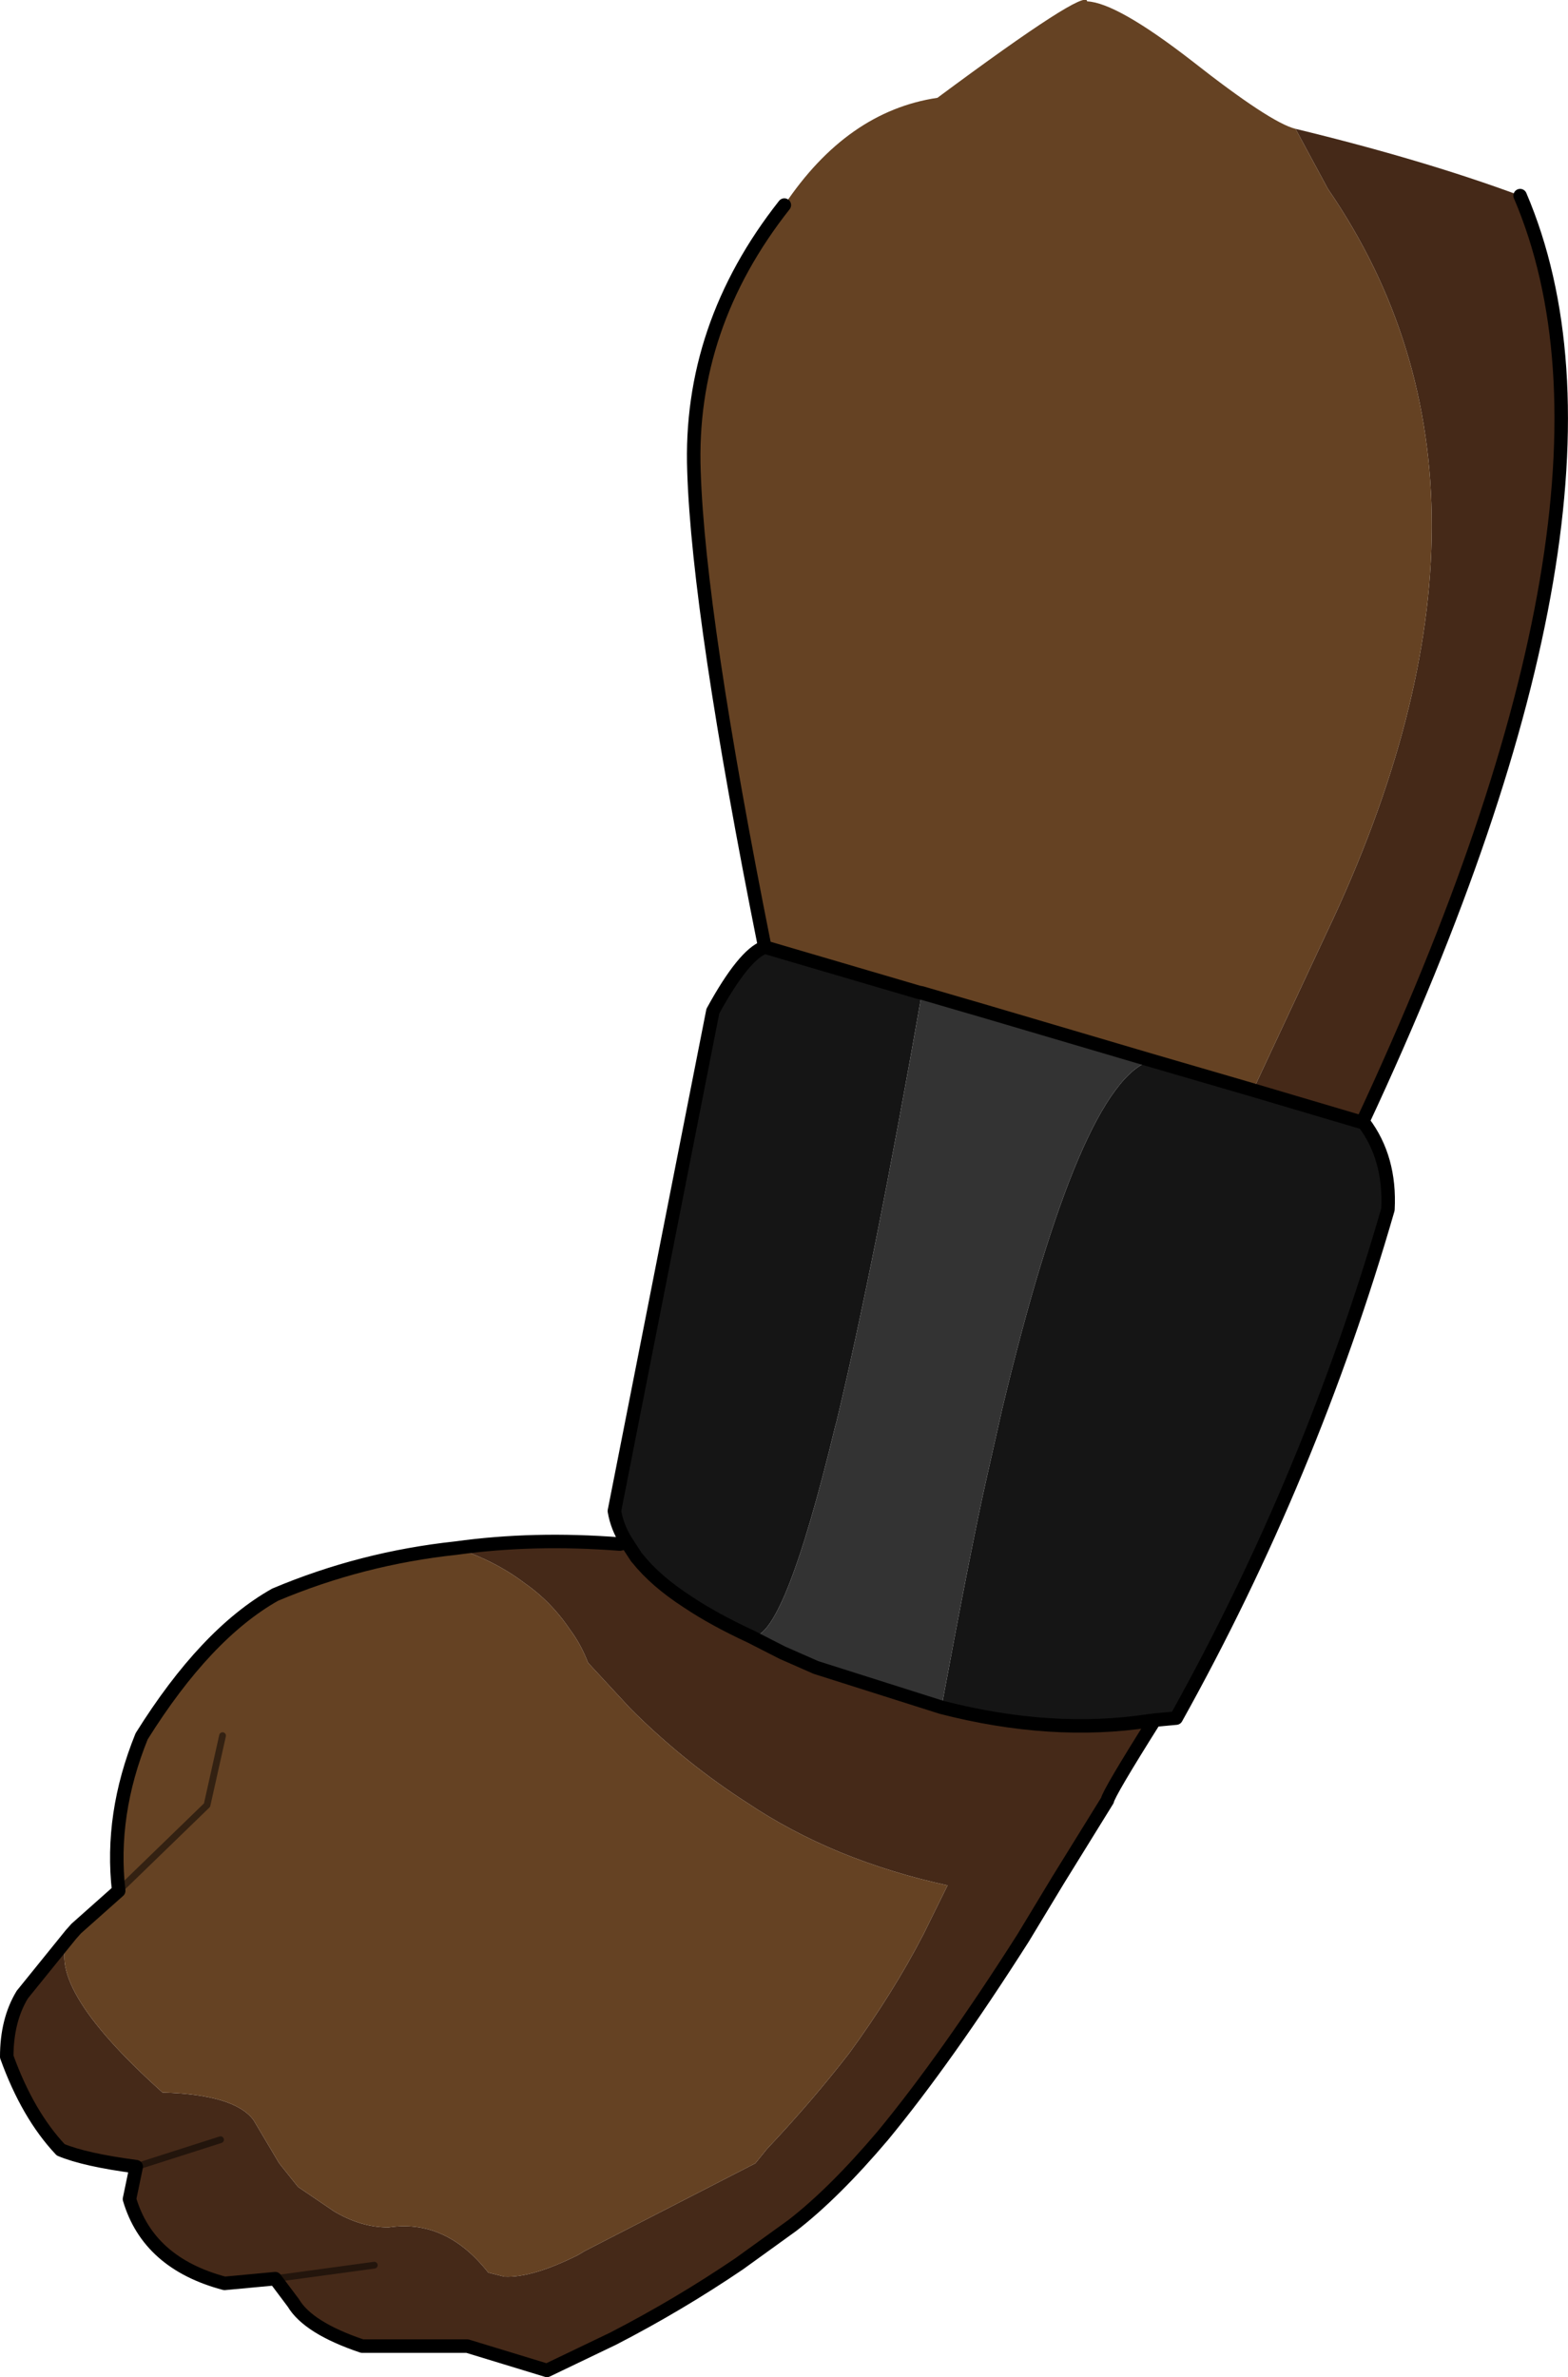
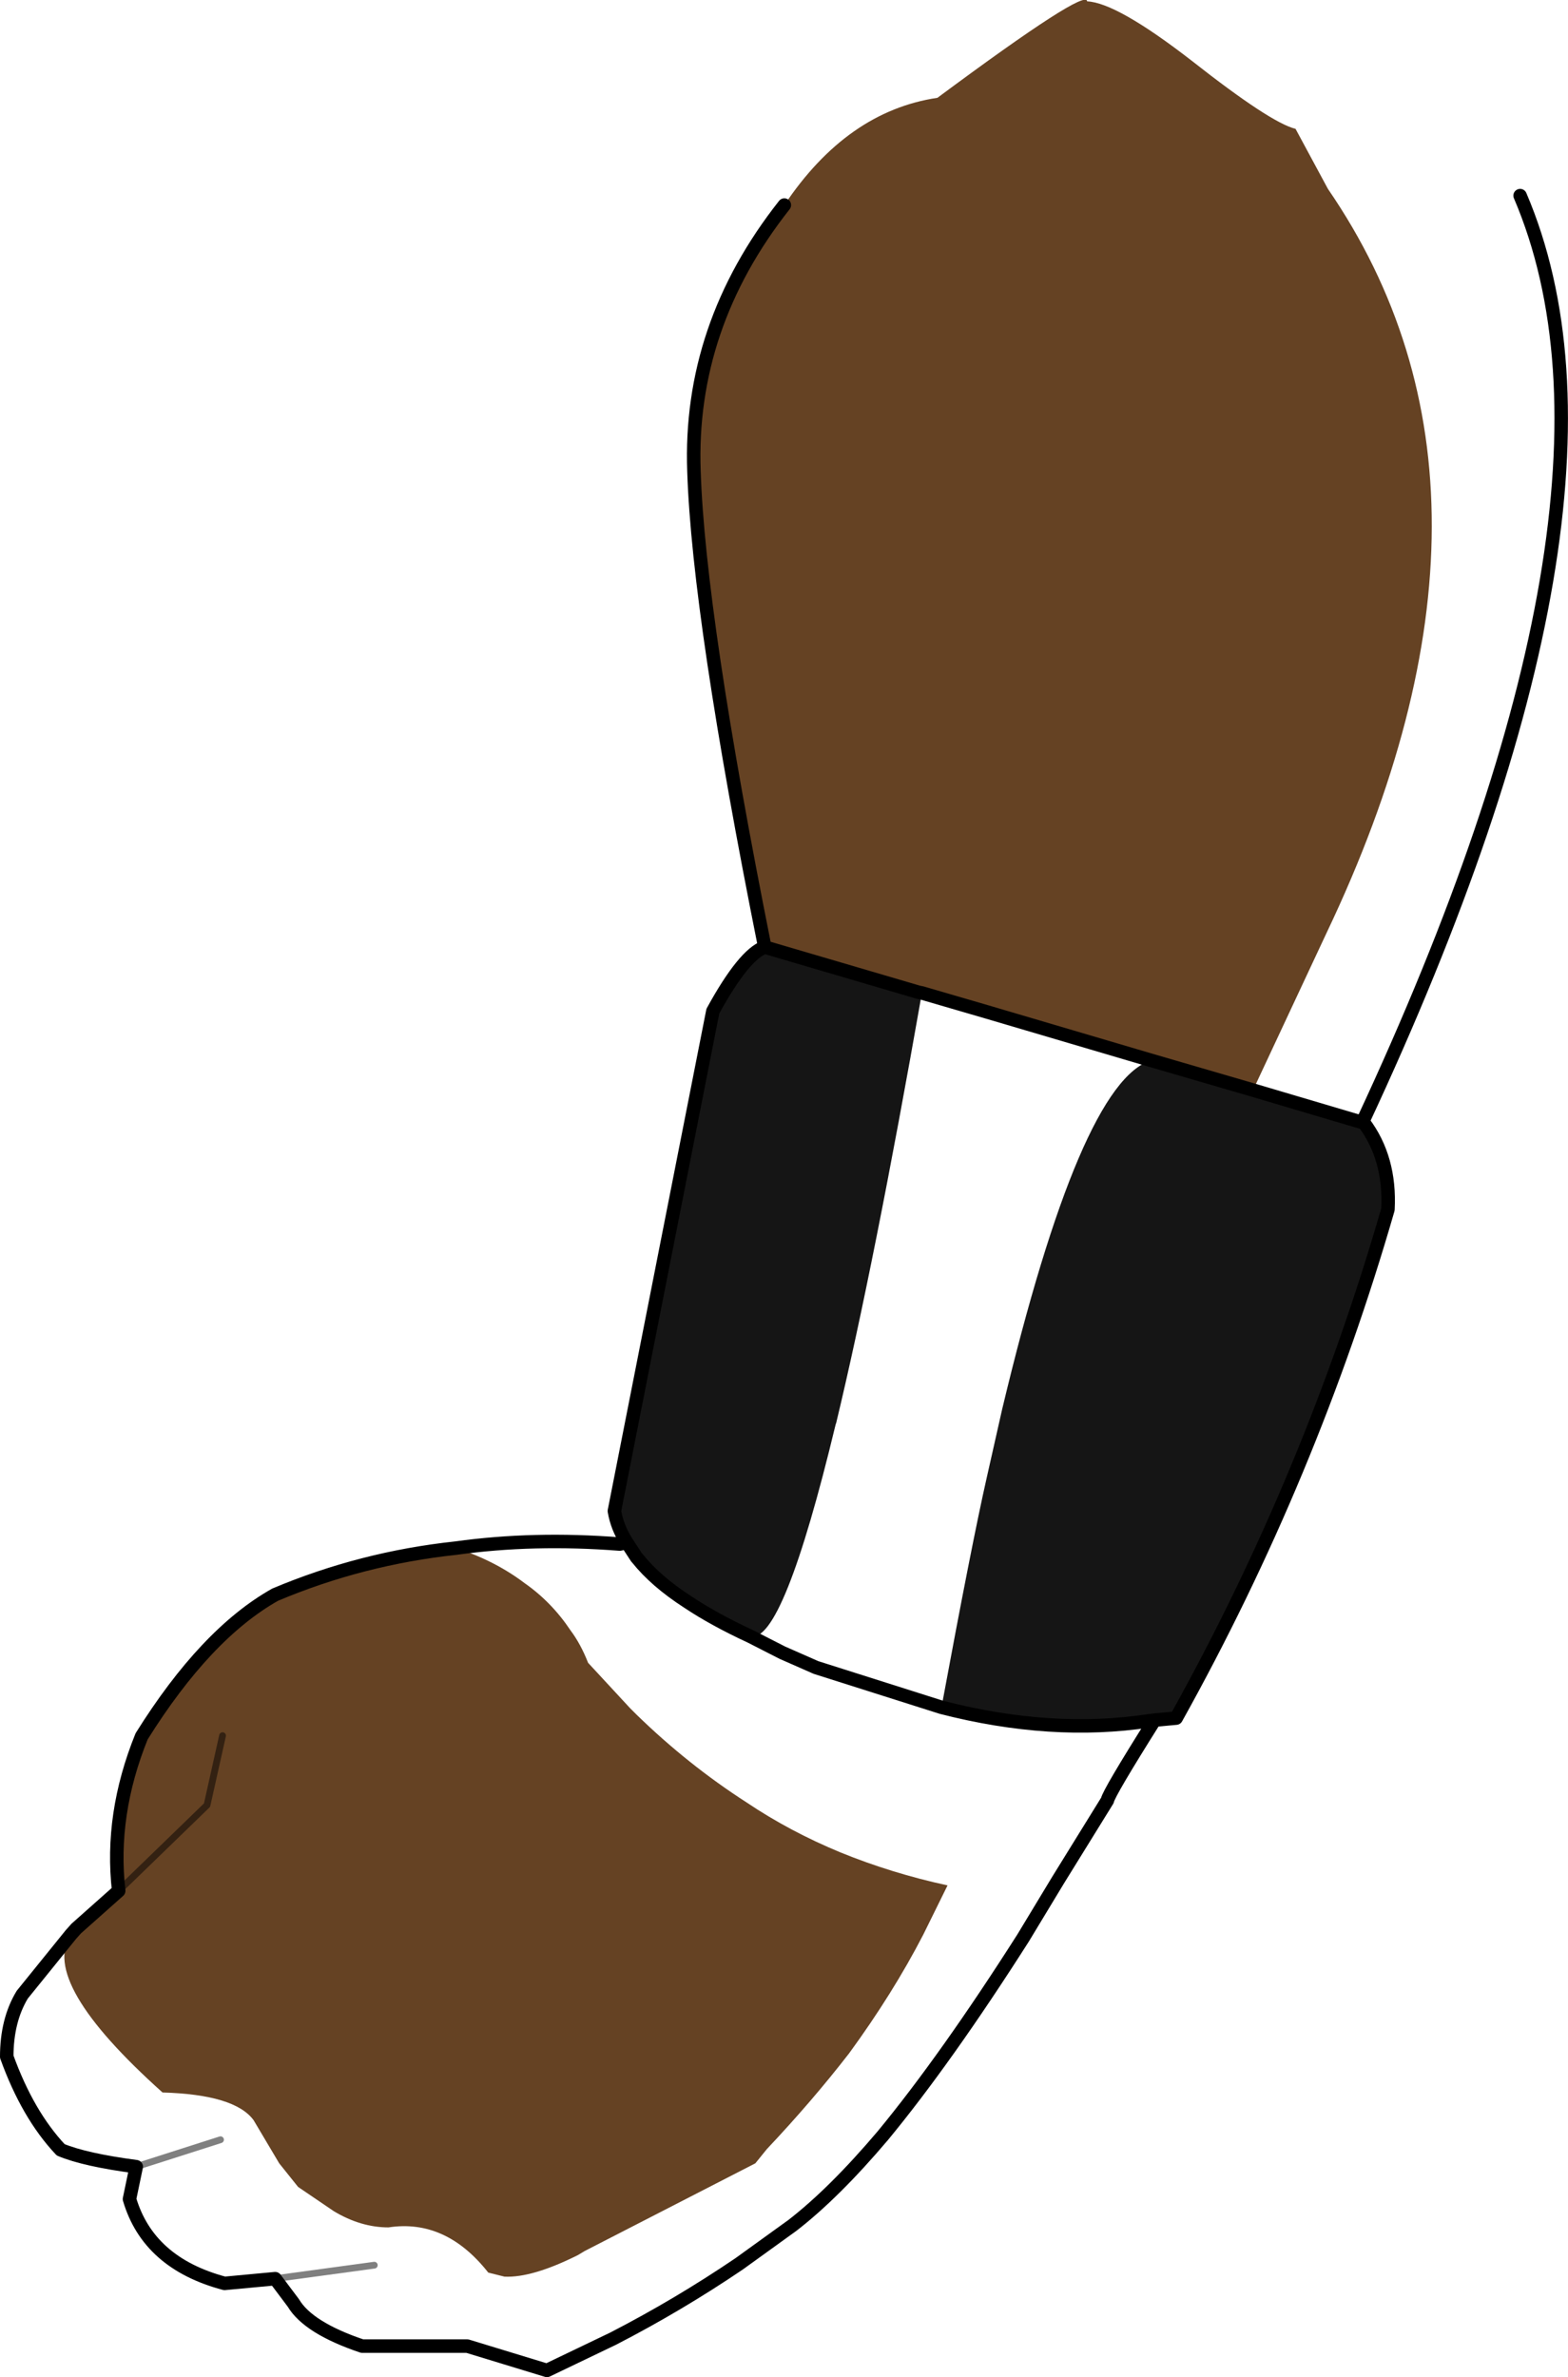
<svg xmlns="http://www.w3.org/2000/svg" height="176.2px" width="116.25px">
  <g transform="matrix(1.0, 0.0, 0.0, 1.0, 9.2, 4.15)">
-     <path d="M86.85 5.4 Q96.35 7.7 103.5 10.35 113.25 33.15 91.8 79.05 L83.7 76.65 89.15 65.0 Q104.7 32.35 89.25 9.85 L86.85 5.4 M37.25 110.15 L38.0 111.3 38.05 111.35 Q39.4 113.05 41.8 114.6 43.75 115.9 46.45 117.15 L48.8 118.35 51.3 119.45 60.6 122.4 Q68.75 124.5 76.0 123.4 L76.05 123.55 76.4 123.35 Q73.0 128.75 72.9 129.3 L69.25 135.2 66.65 139.5 Q60.95 148.45 56.25 154.15 52.65 158.4 49.55 160.8 L45.6 163.65 Q41.1 166.7 36.25 169.2 L31.35 171.55 25.45 169.75 17.65 169.75 Q13.65 168.4 12.55 166.55 L11.2 164.75 7.45 165.1 Q1.8 163.6 0.4 158.85 L0.9 156.45 7.15 154.45 0.9 156.45 Q-2.9 155.95 -4.7 155.2 -7.15 152.6 -8.7 148.3 -8.7 145.6 -7.55 143.7 L-3.95 139.25 Q-6.3 142.75 2.85 150.95 8.2 151.1 9.6 153.0 L11.5 156.2 12.9 157.95 15.55 159.75 Q17.55 160.95 19.6 160.95 23.85 160.3 27.0 164.3 L28.2 164.6 Q30.25 164.7 33.65 163.0 L34.15 162.7 46.8 156.2 47.65 155.15 Q51.0 151.6 53.75 148.05 57.0 143.6 59.25 139.25 L61.05 135.6 Q56.9 134.7 53.1 133.15 49.35 131.6 46.15 129.45 41.8 126.65 38.0 122.95 L37.5 122.45 34.4 119.1 Q33.85 117.7 33.1 116.7 31.7 114.6 29.7 113.2 27.45 111.5 24.6 110.6 30.35 109.8 36.75 110.3 L37.2 110.2 37.25 110.15 M18.55 163.75 L11.2 164.75 18.55 163.75" fill="#452918" fill-rule="evenodd" stroke="none" />
    <path d="M86.85 5.4 L89.25 9.85 Q104.7 32.35 89.15 65.0 L83.7 76.65 76.15 74.45 63.95 70.85 59.15 69.35 58.9 69.4 47.5 66.05 Q42.6 41.55 42.25 30.8 41.85 20.05 48.95 11.05 53.6 4.1 60.3 3.1 71.35 -5.1 71.4 -4.05 73.6 -3.95 79.15 0.35 85.0 4.95 86.85 5.4 M24.6 110.6 Q27.45 111.5 29.7 113.2 31.7 114.6 33.1 116.7 33.85 117.7 34.4 119.1 L37.5 122.45 38.0 122.95 Q41.8 126.65 46.15 129.45 49.35 131.6 53.1 133.15 56.9 134.7 61.05 135.6 L59.25 139.25 Q57.0 143.6 53.75 148.05 51.0 151.6 47.65 155.15 L46.8 156.2 34.15 162.7 33.65 163.0 Q30.25 164.7 28.2 164.6 L27.0 164.3 Q23.85 160.3 19.6 160.95 17.55 160.95 15.55 159.75 L12.9 157.95 11.5 156.2 9.6 153.0 Q8.2 151.1 2.85 150.95 -6.3 142.75 -3.95 139.25 L-3.55 138.8 -0.4 136.0 Q-1.05 130.35 1.3 124.55 6.05 116.95 11.2 114.05 17.6 111.35 24.6 110.6 M7.3 124.5 L6.15 129.65 -0.4 136.0 6.15 129.65 7.3 124.5" fill="#654223" fill-rule="evenodd" stroke="none" />
    <path d="M83.7 76.65 L91.8 79.05 91.9 79.05 Q93.9 81.7 93.7 85.5 88.0 105.25 78.0 123.2 L76.4 123.35 76.0 123.4 Q68.75 124.5 60.6 122.4 62.85 110.25 63.95 105.4 L65.1 100.3 Q70.9 76.05 76.15 74.45 L83.7 76.65 M58.9 69.4 L59.15 69.45 Q55.6 89.65 52.8 101.3 L52.75 101.45 Q48.85 117.65 46.45 117.15 43.75 115.9 41.8 114.6 39.4 113.05 38.05 111.35 L38.0 111.3 37.25 110.15 Q36.55 109.05 36.35 107.85 L43.65 70.8 Q45.95 66.6 47.5 66.05 L58.9 69.4" fill="#151515" fill-rule="evenodd" stroke="none" />
-     <path d="M58.9 69.4 L59.15 69.35 59.15 69.45 58.9 69.4" fill="#673521" fill-rule="evenodd" stroke="none" />
    <path d="M59.15 69.45 L59.15 69.35 63.95 70.85 59.15 69.45" fill="#8b6846" fill-rule="evenodd" stroke="none" />
-     <path d="M63.95 70.85 L76.15 74.45 Q70.9 76.05 65.1 100.3 L63.95 105.4 Q62.85 110.25 60.6 122.4 L51.3 119.45 48.8 118.35 46.45 117.15 Q48.85 117.65 52.75 101.45 L52.8 101.3 Q55.6 89.65 59.15 69.45 L63.95 70.85" fill="#333333" fill-rule="evenodd" stroke="none" />
    <path d="M83.7 76.65 L91.8 79.05 Q113.25 33.15 103.5 10.35 M76.0 123.4 L76.4 123.35 78.0 123.2 Q88.0 105.25 93.7 85.5 93.9 81.7 91.9 79.05 L91.8 79.05 M47.5 66.05 Q42.6 41.55 42.25 30.8 41.85 20.05 48.95 11.05 M58.9 69.4 L59.15 69.45 63.95 70.85 76.15 74.45 83.7 76.65 M58.9 69.4 L47.5 66.05 Q45.95 66.6 43.65 70.8 L36.35 107.85 Q36.55 109.05 37.25 110.15 L38.0 111.3 38.05 111.35 Q39.4 113.05 41.8 114.6 43.75 115.9 46.45 117.15 L48.8 118.35 51.3 119.45 60.6 122.4 Q68.75 124.5 76.0 123.4 M24.6 110.6 Q17.6 111.35 11.2 114.05 6.05 116.95 1.3 124.55 -1.05 130.35 -0.4 136.0 L-3.55 138.8 -3.95 139.25 -7.55 143.7 Q-8.7 145.6 -8.7 148.3 -7.15 152.6 -4.7 155.2 -2.9 155.95 0.9 156.45 L0.4 158.85 Q1.8 163.6 7.45 165.1 L11.2 164.75 12.55 166.55 Q13.65 168.4 17.65 169.75 L25.45 169.75 31.35 171.55 36.25 169.2 Q41.1 166.7 45.6 163.65 L49.55 160.8 Q52.65 158.4 56.25 154.15 60.95 148.45 66.65 139.5 L69.25 135.2 72.9 129.3 Q73.0 128.75 76.4 123.35 M37.2 110.2 L36.75 110.3 Q30.35 109.8 24.6 110.6" fill="none" stroke="#000000" stroke-linecap="round" stroke-linejoin="round" stroke-width="1.0" />
    <path d="M-0.4 136.0 L6.15 129.65 7.3 124.5 M0.9 156.45 L7.15 154.45 M11.2 164.75 L18.55 163.75" fill="none" stroke="#000000" stroke-linecap="round" stroke-linejoin="round" stroke-opacity="0.498" stroke-width="0.5" />
  </g>
</svg>